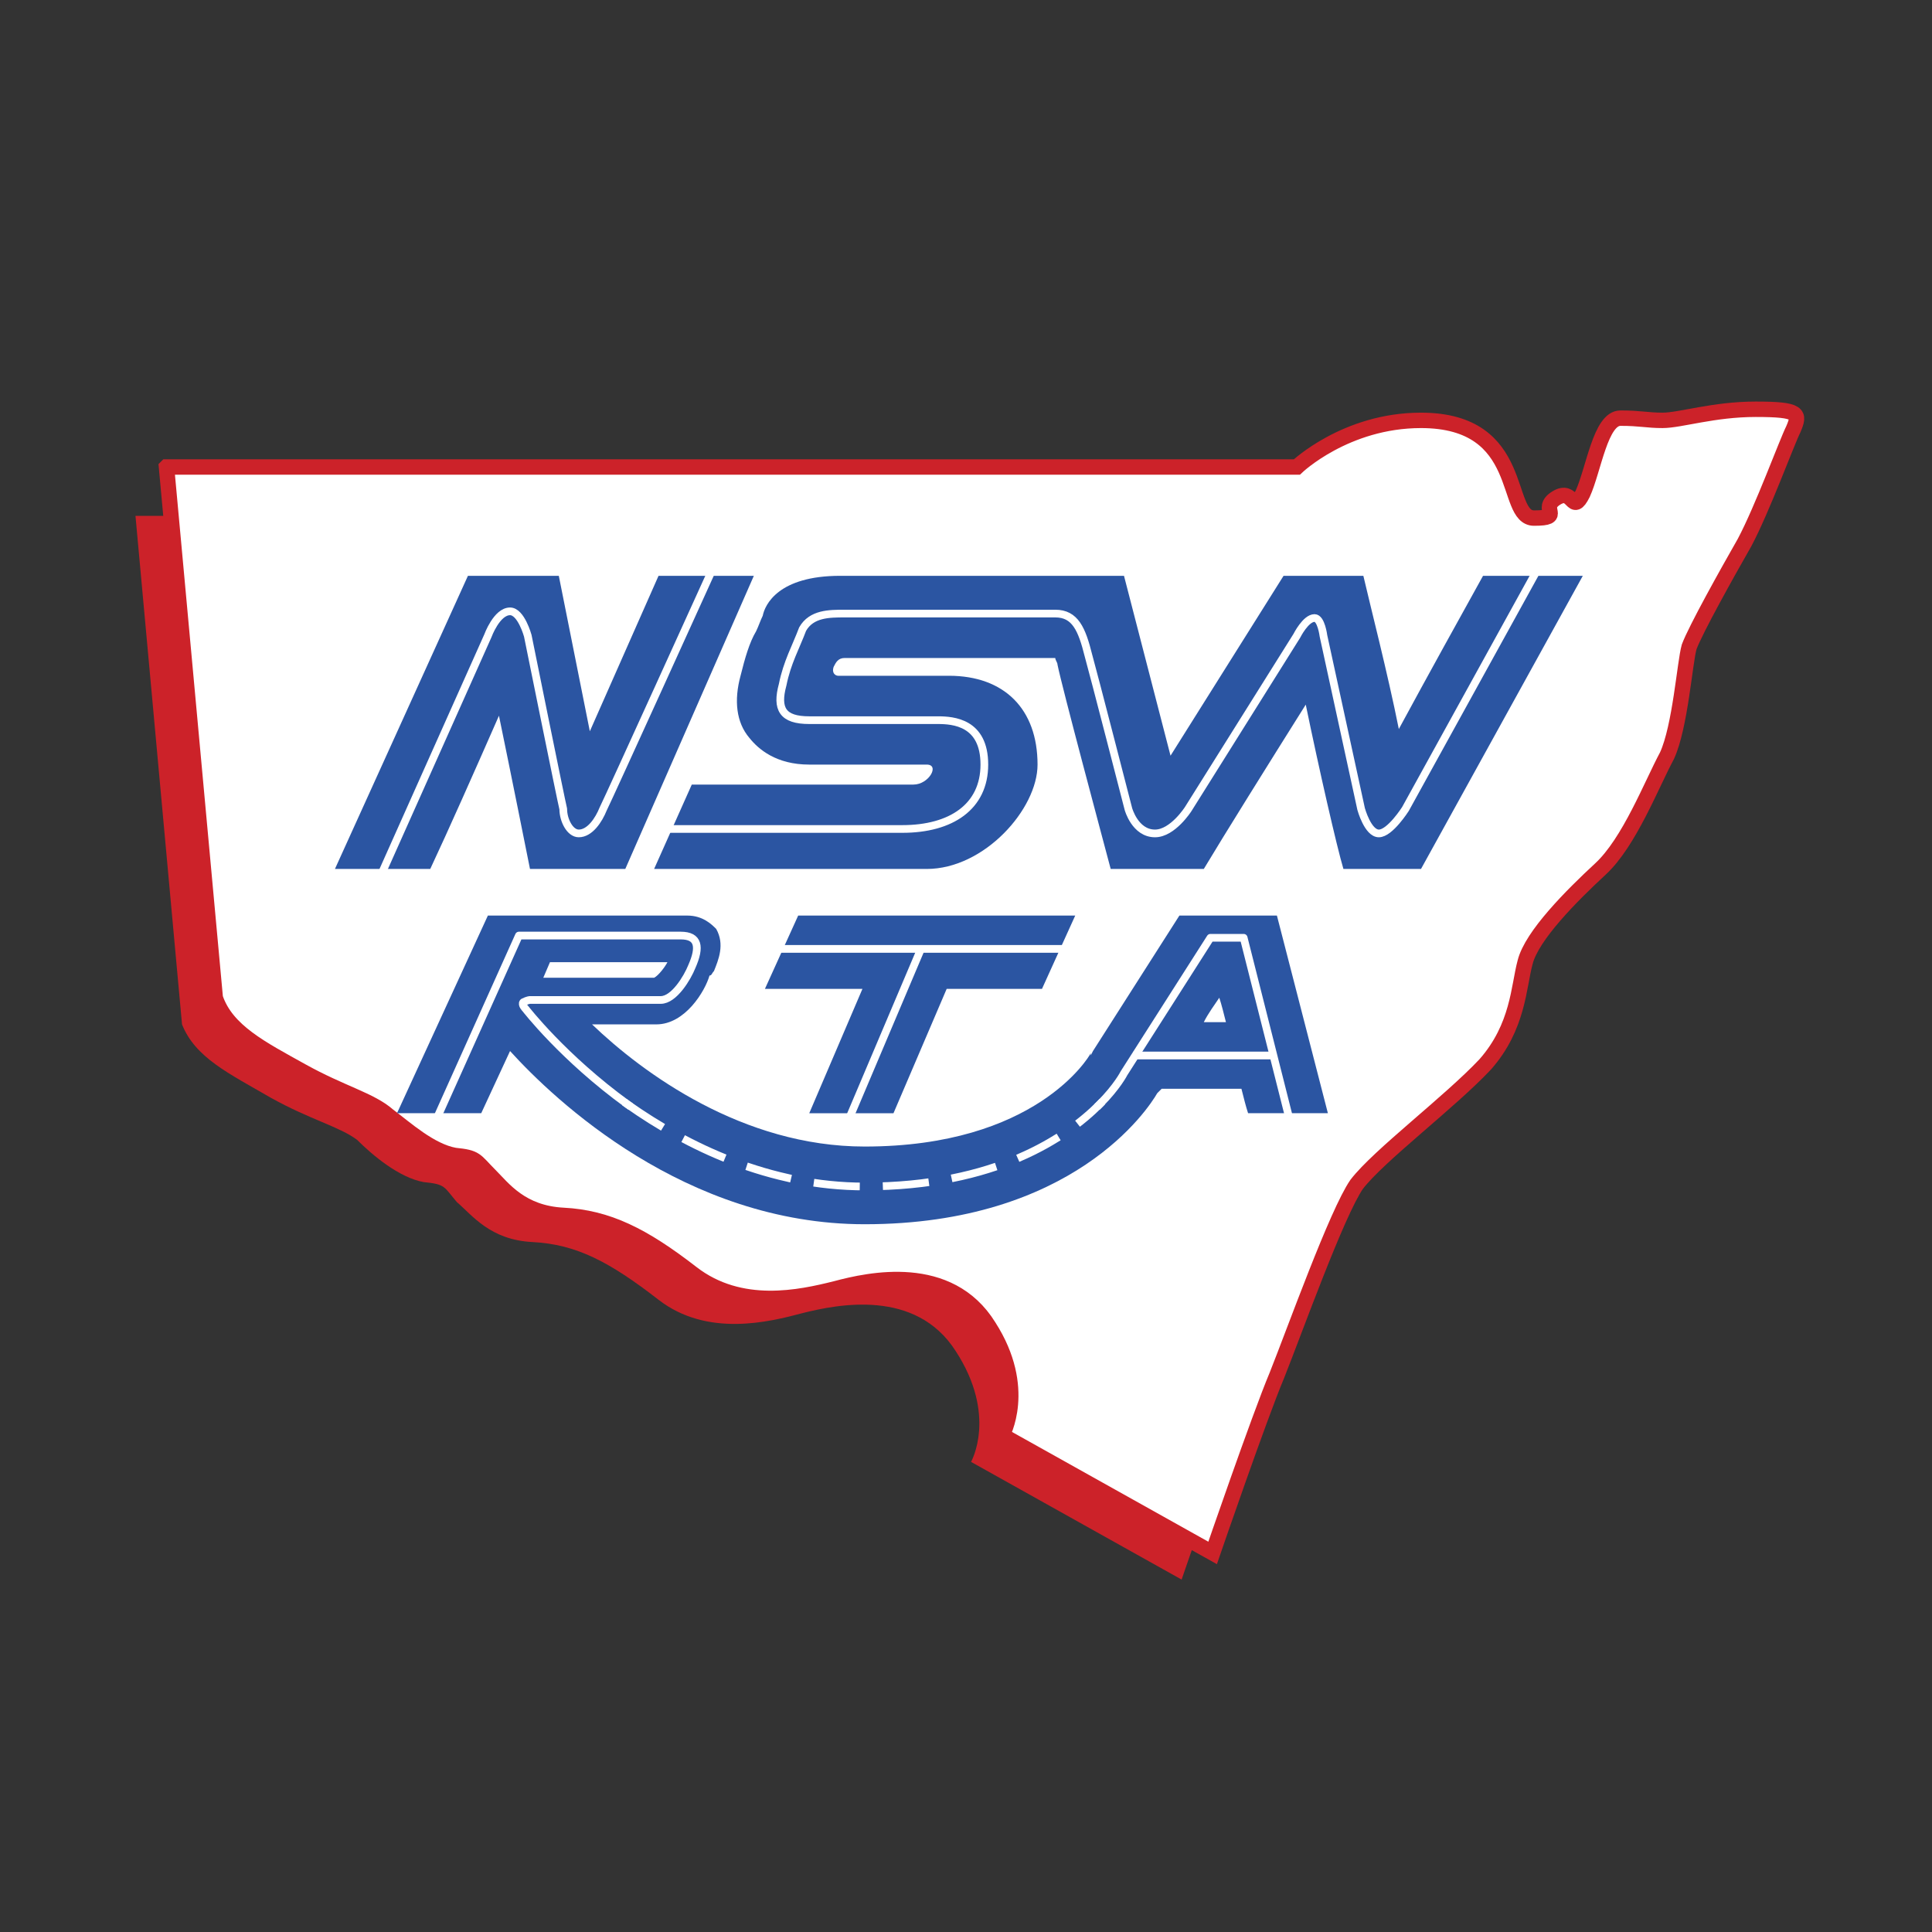
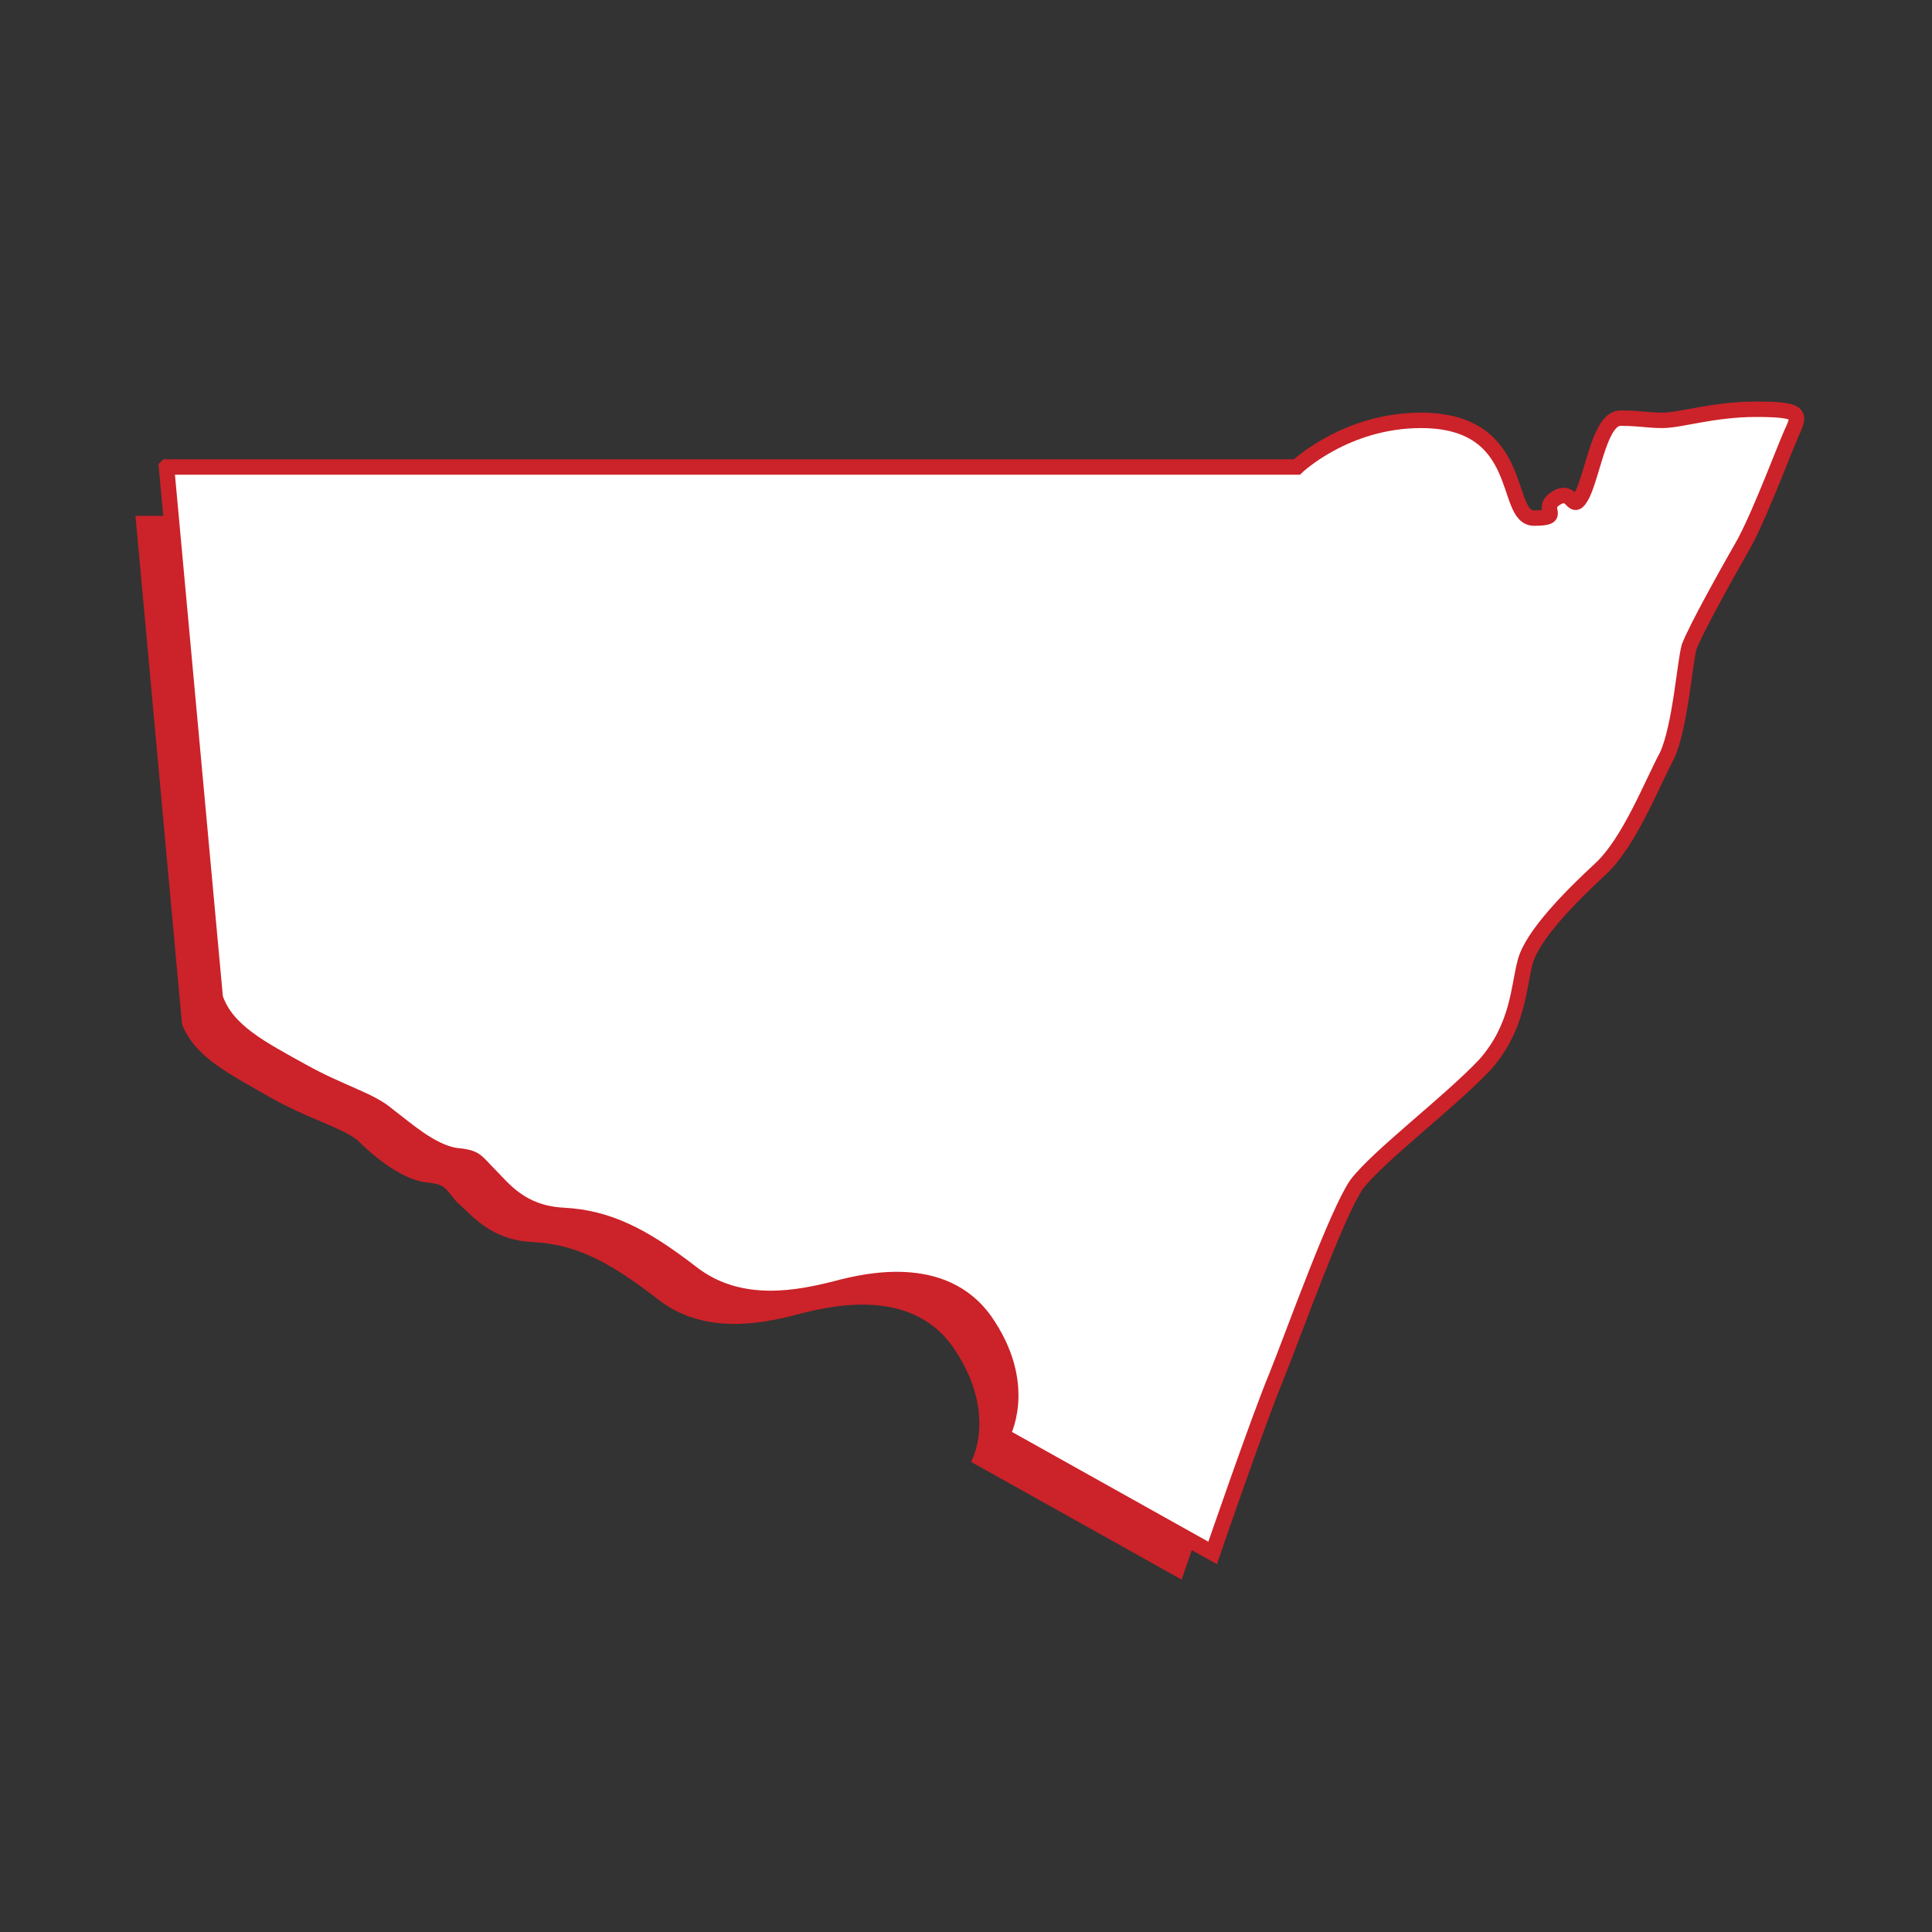
<svg xmlns="http://www.w3.org/2000/svg" width="2500" height="2500" viewBox="0 0 192.756 192.756">
  <rect x="0" y="0" width="192.756" height="192.756" fill="#333333" stroke="none" />
  <path fill-rule="evenodd" clip-rule="evenodd" fill="#fff" fill-opacity="0" d="M0 0h192.756v192.756H0V0z" />
  <path fill-rule="evenodd" clip-rule="evenodd" fill="#ebba79" d="M75.654 61.88h43.563v43.647H75.654V61.88z" />
  <path fill-rule="evenodd" clip-rule="evenodd" fill="#edc082" d="M32.091 61.88h43.563v43.647H32.091V61.88z" />
  <path d="M154.818 51.467v.221c-1.328 2.437-.885-.443-2.654.665-1.99 1.108.885 1.995-2.211 1.995-1.326 0-1.549-1.33-2.211-2.88H13.517l4.644 50.736c1.326 3.324 4.644 4.875 8.845 7.312 3.98 2.215 6.855 2.881 8.624 4.209 1.548 1.551 4.201 3.768 6.634 4.211 2.211.221 1.99.441 3.317 1.994 1.548 1.328 3.316 3.766 7.518 3.988 4.422.221 7.739 1.992 12.604 5.76 4.865 3.766 11.057 2.215 14.374 1.328 3.538-.885 11.277-2.436 15.258 3.768 4.201 6.426 1.547 11.078 1.547 11.078l21.007 11.742s4.645-13.516 6.414-17.947c1.547-4.209 5.971-15.951 7.961-18.832 1.99-2.879 9.287-8.197 12.604-11.963 3.537-3.768 3.537-7.756 4.201-10.414.443-2.438 4.422-6.647 7.297-9.084 3.096-2.659 5.309-8.419 6.635-11.3 1.547-2.88 1.77-9.305 2.432-11.078.443-1.551 3.76-7.09 5.529-10.414.662-1.329 1.547-3.102 2.432-5.095h-18.576z" fill-rule="evenodd" clip-rule="evenodd" fill="#cc2229" />
  <path d="M16.612 46.593h112.776s4.863-4.653 12.383-4.653c10.613 0 8.182 9.749 11.277 9.749s.441-.886 2.211-1.994 1.549 1.772 2.654-.443c1.105-2.437 1.768-7.533 3.76-7.533 1.99 0 2.652.221 4.201.221 1.768 0 5.086-1.107 9.287-1.107 4.422 0 4.422.443 3.76 1.994-.664 1.329-3.096 7.977-4.865 11.299-1.77 3.102-4.865 8.641-5.529 10.414-.441 1.55-.885 7.976-2.211 10.856-1.547 2.88-3.76 8.641-6.635 11.299-2.873 2.659-6.854 6.646-7.518 9.305-.664 2.438-.664 6.426-3.98 10.191-3.537 3.768-10.613 9.084-12.824 11.965-1.99 2.881-6.193 14.623-7.961 19.055-1.77 4.209-6.414 17.725-6.414 17.725l-21.006-11.744s2.652-4.652-1.328-10.855c-3.98-6.426-11.94-4.652-15.257-3.766-3.538.885-9.509 2.215-14.373-1.551-4.865-3.768-8.403-5.539-12.826-5.762-4.202-.221-5.97-2.658-7.297-3.988-1.548-1.551-1.326-1.771-3.538-1.994-2.433-.443-4.865-2.658-6.634-3.988-1.769-1.551-4.644-2.215-8.624-4.43-3.98-2.217-7.519-3.988-8.624-7.312l-4.865-52.953z" fill-rule="evenodd" clip-rule="evenodd" fill="#fff" stroke="#cc2229" stroke-width="1.538" stroke-miterlimit="2.613" />
-   <path d="M42.926 86.695c1.77-3.767 4.423-9.749 6.855-15.288 1.326 6.425 2.653 13.072 3.096 15.288h9.509l12.825-29.246h-9.509l-6.854 15.51-3.096-15.51h-9.066L33.418 86.695h9.508zM127.398 91.347h-9.73l-8.623 13.516-.223.443v-.223c-.221.443-5.527 9.307-22.554 9.307-12.162 0-22.113-7.312-27.199-12.188h6.413c2.875 0 4.864-3.322 5.307-4.873.222 0 .222-.223.442-.443.442-1.108 1.106-2.659.222-4.21-.442-.443-1.327-1.33-2.875-1.33H48.676l-9.066 19.719h8.402l2.875-6.203c4.422 4.873 17.469 17.281 35.38 17.281 20.787 0 28.304-11.521 29.189-13.072l.443-.443h7.959c.223.887.443 1.773.664 2.438h7.961l-5.085-19.719zM54.868 96h11.72c-.221.443-.885 1.33-1.327 1.551H54.204L54.868 96zm65.234 5.982c.441-.887 1.105-1.771 1.547-2.438.221.666.441 1.551.664 2.438h-2.211zM147.963 57.449c-2.211 3.988-5.527 9.971-8.402 15.288-1.105-5.539-2.875-12.408-3.539-15.288h-7.961l-11.277 17.947-4.643-17.947H83.836c-6.192 0-7.519 2.88-7.739 3.988-.222.443-.442 1.108-.664 1.551-.664 1.108-1.105 2.659-1.548 4.432-.663 2.437-.442 4.652.885 6.204.885 1.108 2.654 2.659 5.971 2.659h11.72c1.327 0 .221 1.994-1.327 1.994H69.02l-3.759 8.419H92.46c5.75 0 11.056-5.982 11.056-10.413 0-5.539-3.316-8.862-8.845-8.862H83.615c-.221 0-.664-.222-.442-.887.221-.443.442-.886 1.106-.886h21.007c0 .222.221.443.221.665.443 2.215 4.424 17.06 5.307 20.383h9.289c1.988-3.323 6.412-10.413 10.172-16.396 1.326 6.425 3.096 14.18 3.758 16.396h7.74l16.143-29.246h-9.953v-.001z" fill-rule="evenodd" clip-rule="evenodd" fill="#2b55a2" />
-   <path fill-rule="evenodd" clip-rule="evenodd" fill="#2b55a2" d="M103.959 98.66l3.316-7.313H79.634l-3.317 7.313h9.729l-5.306 12.406h8.403L94.45 98.66h9.509z" />
-   <path d="M38.283 86.695l10.394-23.264s.884-2.437 2.211-2.437c1.105 0 1.769 2.437 1.769 2.437s3.317 16.395 3.538 17.282c0 1.107.664 2.437 1.548 2.437 1.105 0 1.99-1.33 2.433-2.437.663-1.33 10.613-23.264 10.613-23.264M67.03 82.707h22.997c4.865 0 8.182-2.215 8.182-6.425s-3.096-4.431-4.644-4.431H80.74c-2.653 0-3.317-1.108-2.653-3.545.442-2.216 1.326-3.766 1.99-5.539.884-1.551 2.653-1.551 4.201-1.551h21.007c1.99 0 2.654 1.551 3.316 4.21.443 1.551 3.98 15.288 3.98 15.288s.664 2.437 2.654 2.437c1.77 0 3.316-2.437 3.316-2.437l10.836-17.282s.885-1.772 1.768-1.772c.664 0 .885 1.772.885 1.772l3.76 17.282s.664 2.437 1.77 2.437 2.652-2.437 2.652-2.437l12.826-23.264m-43.339 52.73c1.768-1.771 2.432-3.102 2.432-3.102l8.623-13.515h3.318l4.422 17.503" fill="none" stroke="#fff" stroke-width=".768" stroke-linecap="square" stroke-linejoin="round" stroke-miterlimit="2.613" />
  <path d="M62.607 110.18c5.971 4.211 14.152 8.197 23.661 8.197 13.046 0 20.123-4.873 23.441-8.197" fill="none" stroke="#fff" stroke-width=".768" stroke-linecap="square" stroke-linejoin="round" stroke-miterlimit="2.613" stroke-dasharray="3.839,3.071" />
  <path d="M43.811 111.066l7.961-17.725h16.142c1.769 0 1.99 1.108 1.106 3.102-.442 1.107-1.77 3.324-3.096 3.324H52.877s-.221 0-.663.221c-.222.223.221.664.221.664s3.759 4.875 10.172 9.527m15.479-15.508h27.64m-20.785 16.395l6.855-16.174m21.671 10.415h13.047" fill="none" stroke="#fff" stroke-width=".768" stroke-linecap="square" stroke-linejoin="round" stroke-miterlimit="2.613" />
</svg>